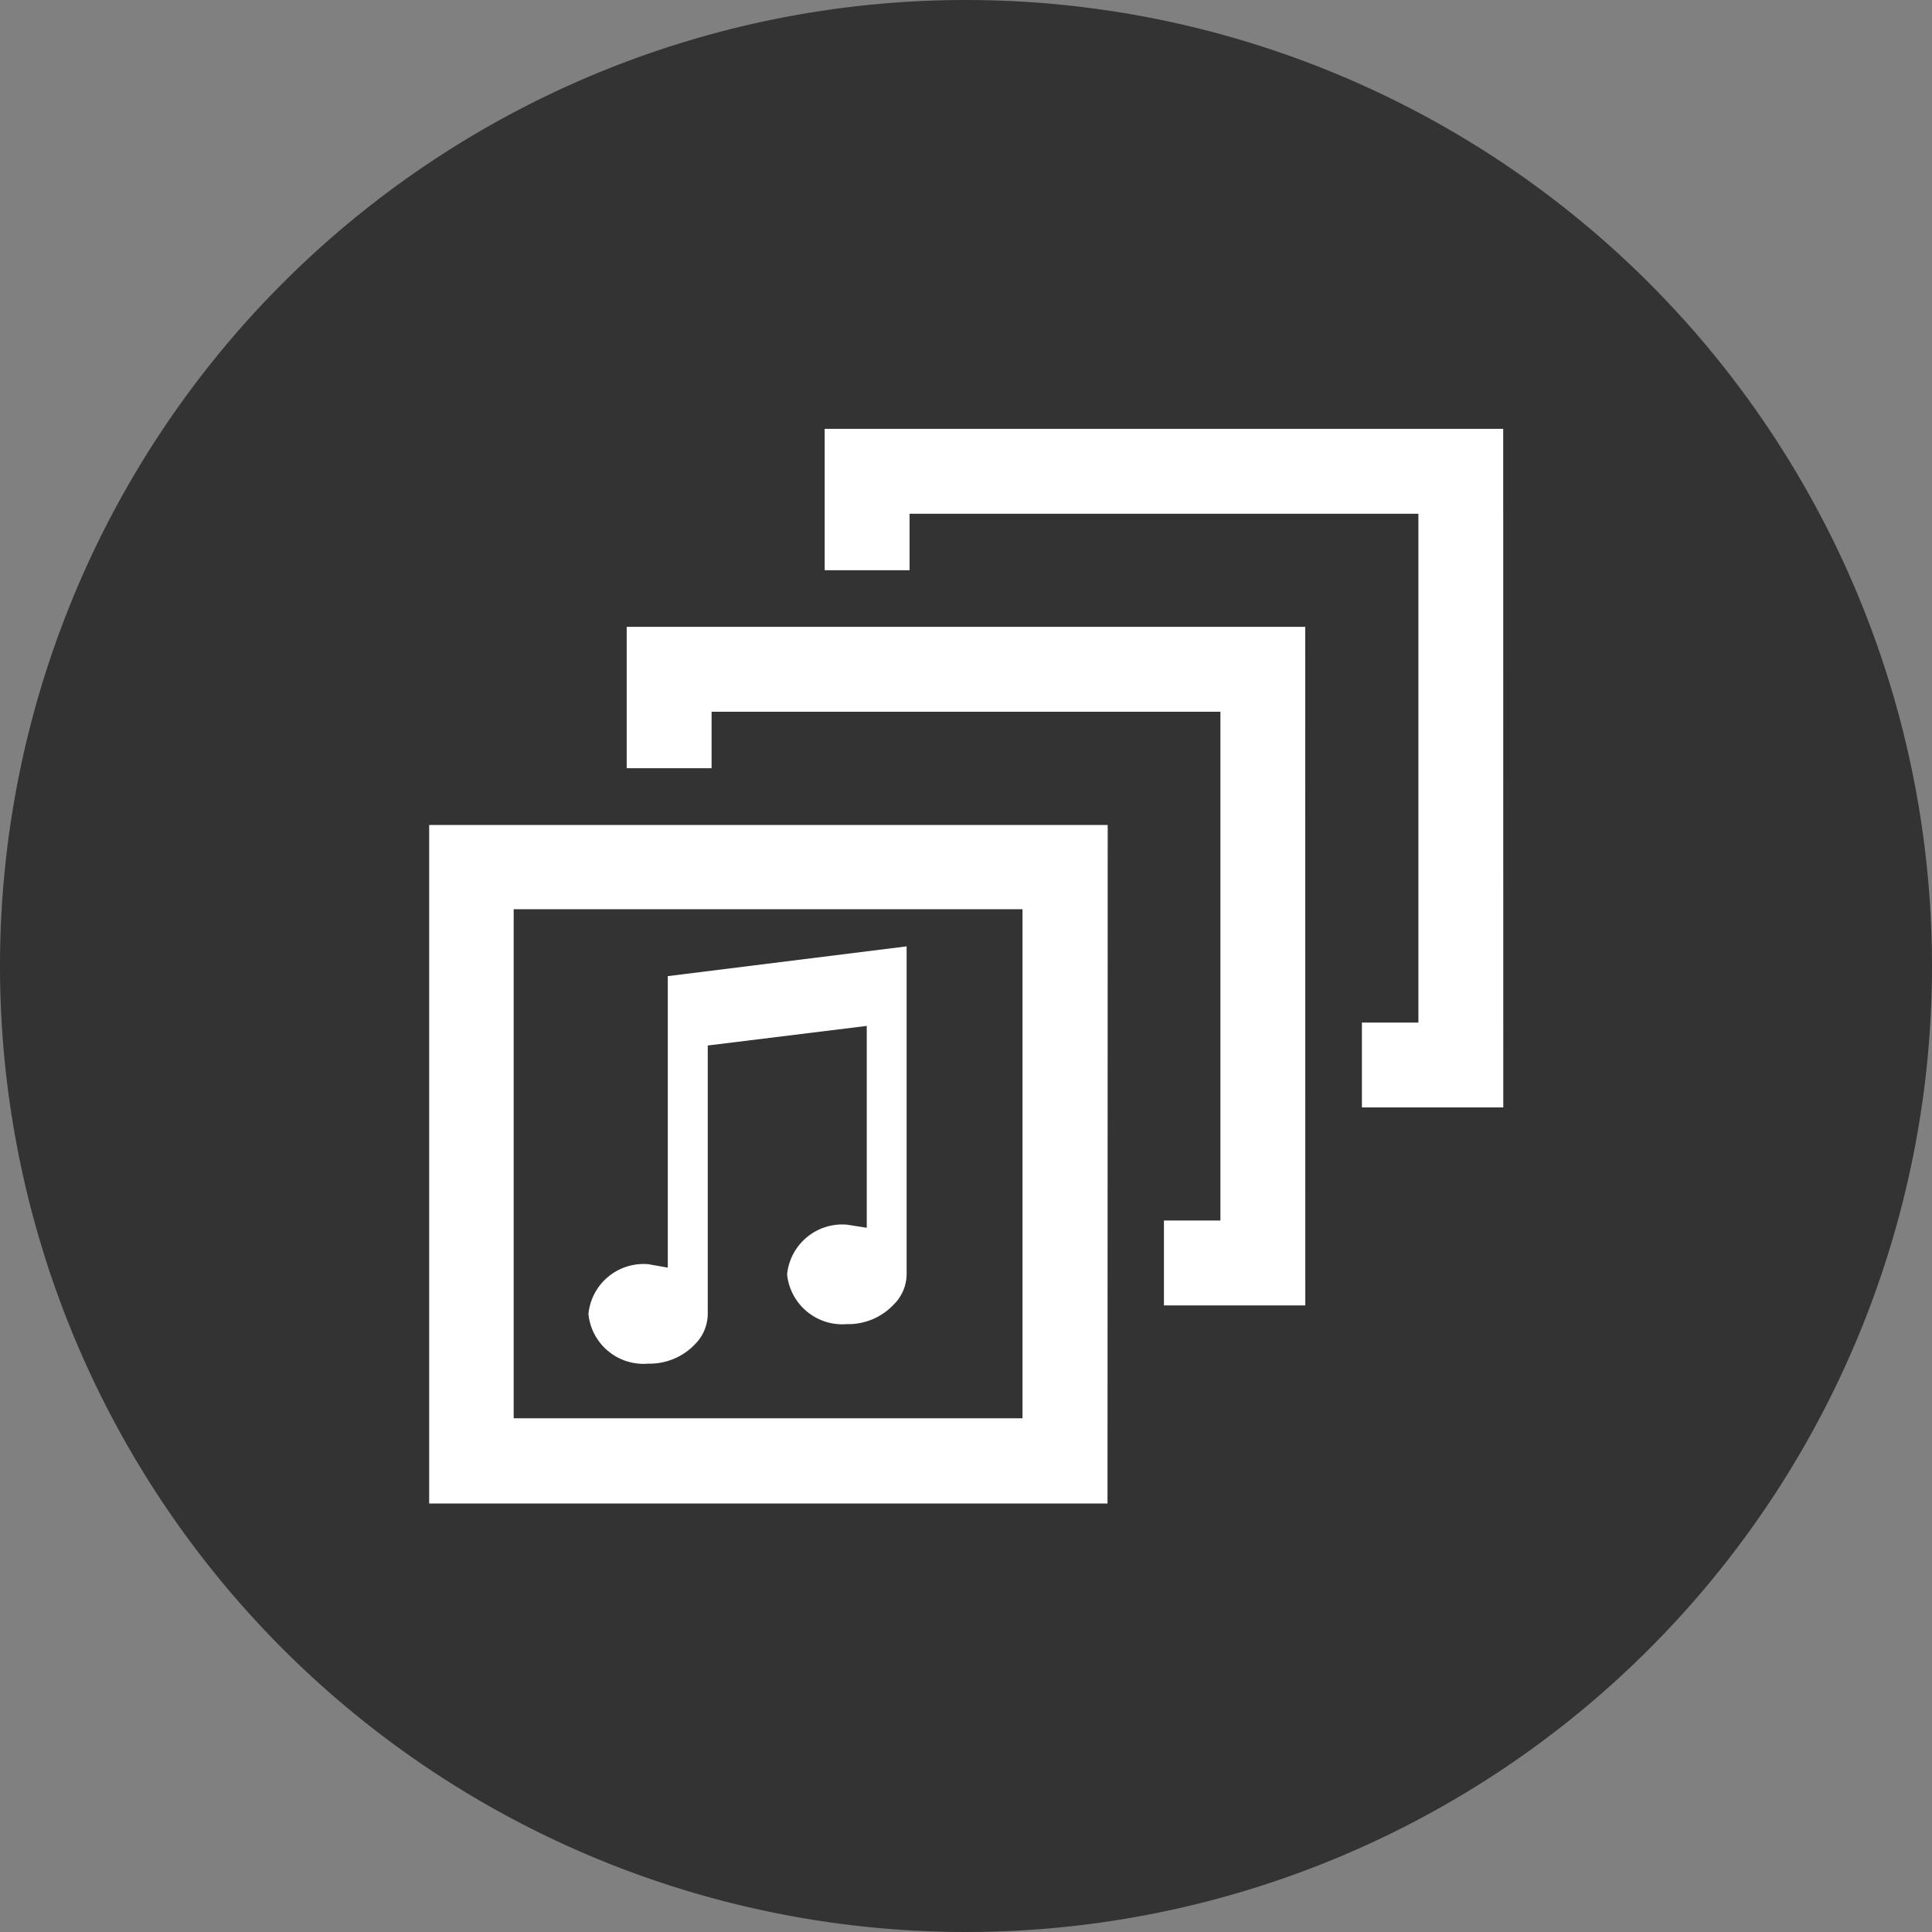
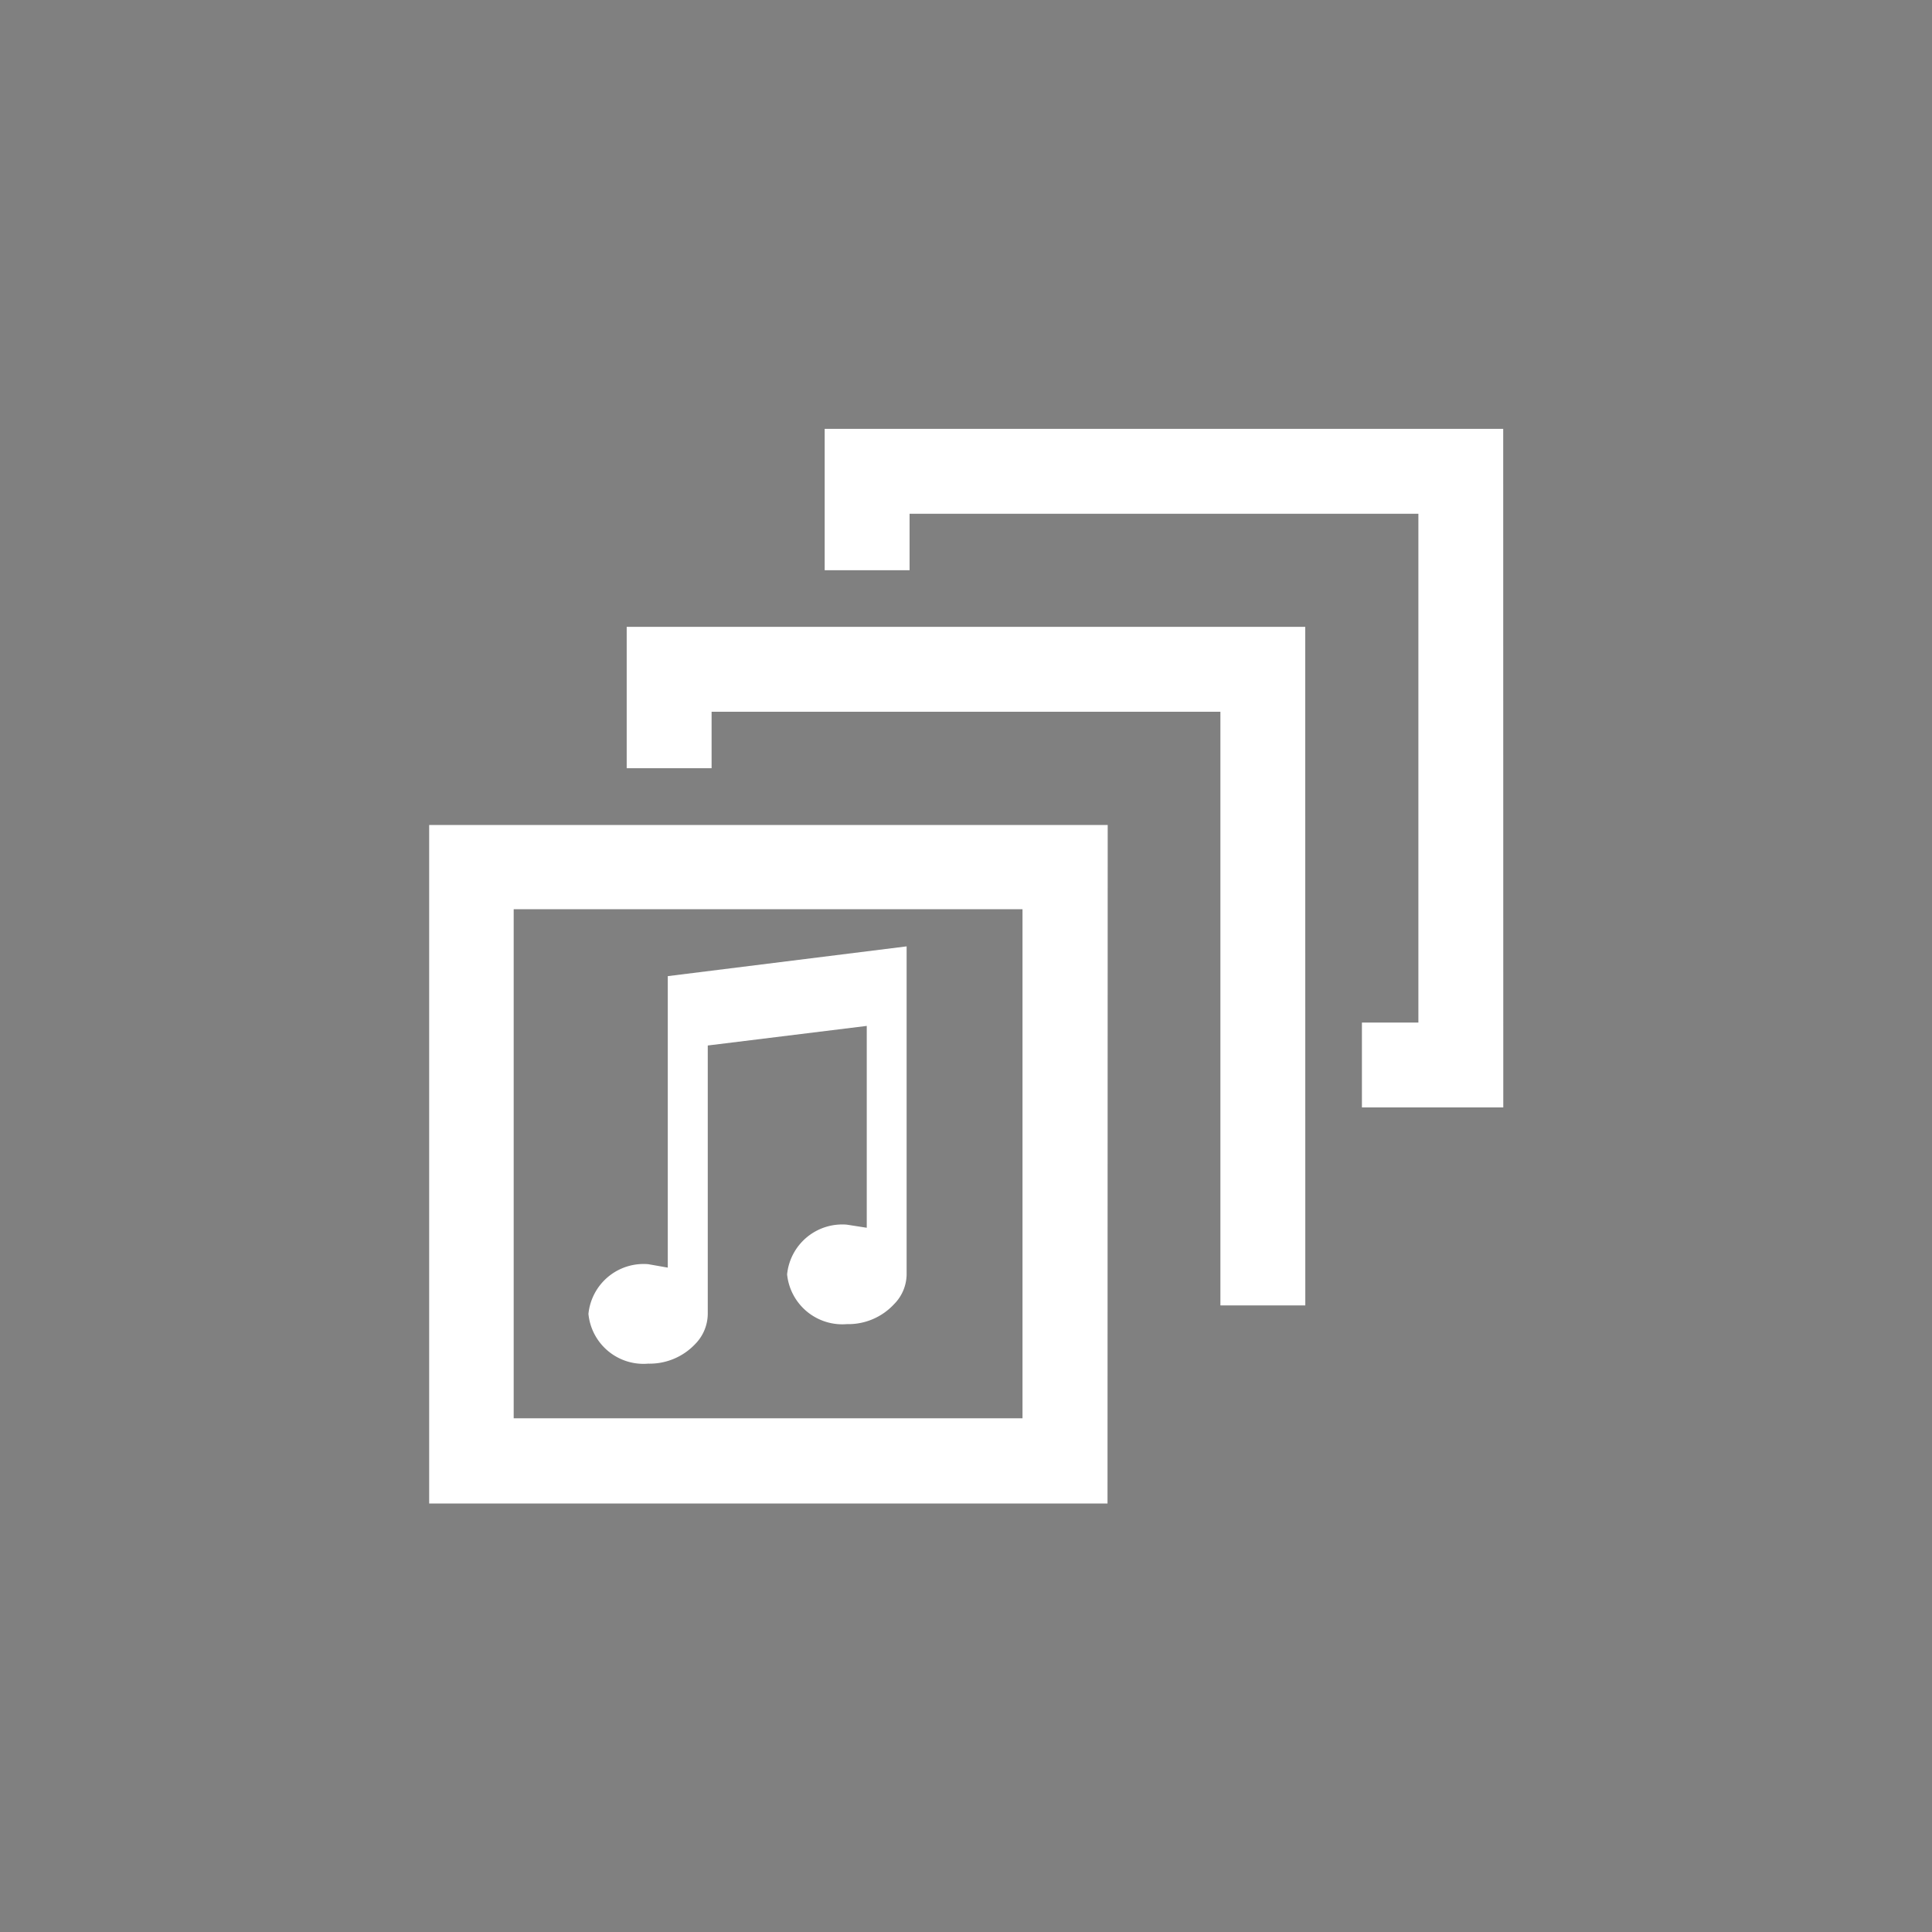
<svg xmlns="http://www.w3.org/2000/svg" width="50.5" height="50.504" viewBox="0 0 50.5 50.504">
  <rect x="0" y="0" width="50.5" height="50.504" fill="#808080" stroke="none" />
  <g transform="translate(-653.177 -5514)">
-     <path d="M193.967,25.25A25.25,25.25,0,1,1,168.713,0a25.254,25.254,0,0,1,25.254,25.25" transform="translate(509.71 5514)" fill="#333" />
    <path d="M163.831,22.79H146.1V5.054h17.736Zm-15.522-2.227h13.3V7.256h-13.3Z" transform="translate(518.295 5530.51)" fill="#fff" />
-     <path d="M165.043,21.577h-3.695V19.358h1.476V6.059h-13.3V7.535h-2.219V3.84h17.736Z" transform="translate(522.253 5526.545)" fill="#fff" />
+     <path d="M165.043,21.577h-3.695h1.476V6.059h-13.3V7.535h-2.219V3.84h17.736Z" transform="translate(522.253 5526.545)" fill="#fff" />
    <path d="M166.256,20.364h-3.695V18.145h1.476V4.846h-13.3V6.322h-2.219V2.627h17.736Z" transform="translate(526.215 5522.583)" fill="#fff" />
    <path d="M155.388,5.8v8.576a1.12,1.12,0,0,1-.329.777,1.629,1.629,0,0,1-1.233.521,1.451,1.451,0,0,1-1.562-1.3,1.448,1.448,0,0,1,1.562-1.3l.52.081V7.879l-4.156.512v7.014a1.137,1.137,0,0,1-.32.781,1.638,1.638,0,0,1-1.237.521,1.446,1.446,0,0,1-1.562-1.3,1.449,1.449,0,0,1,1.562-1.3l.512.09V6.578Z" transform="translate(521.487 5532.937)" fill="#fff" />
  </g>
</svg>